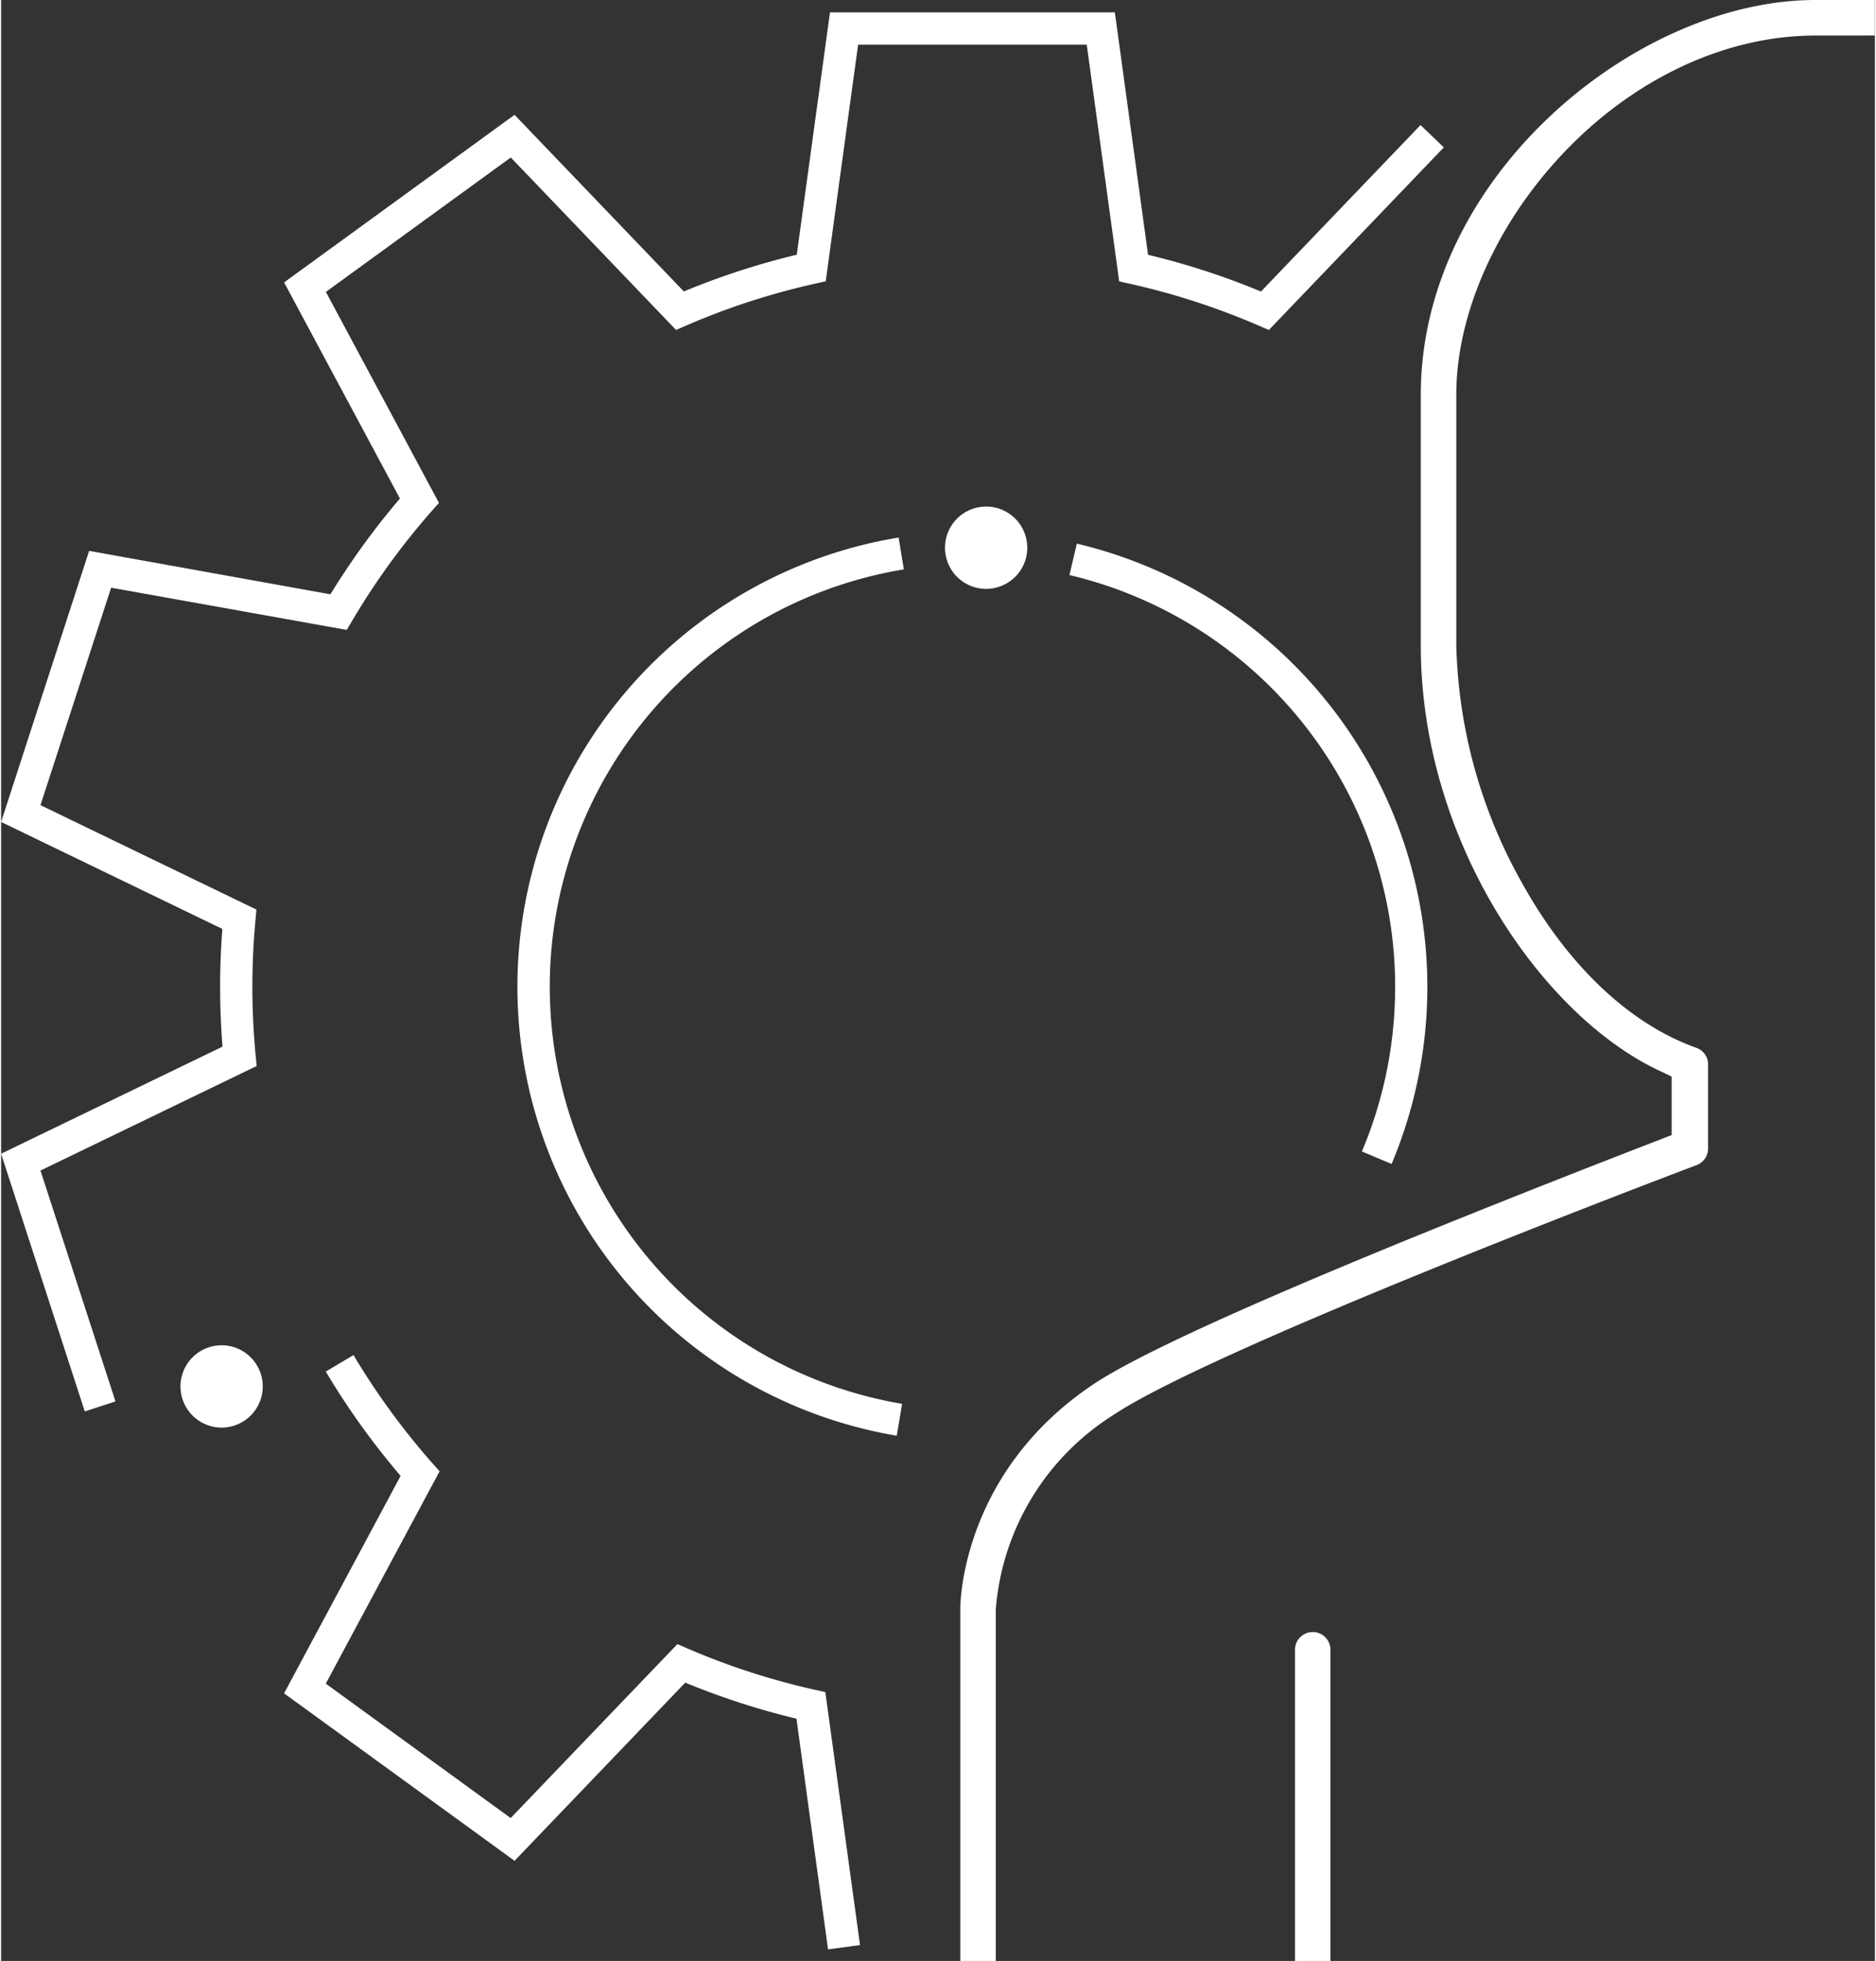
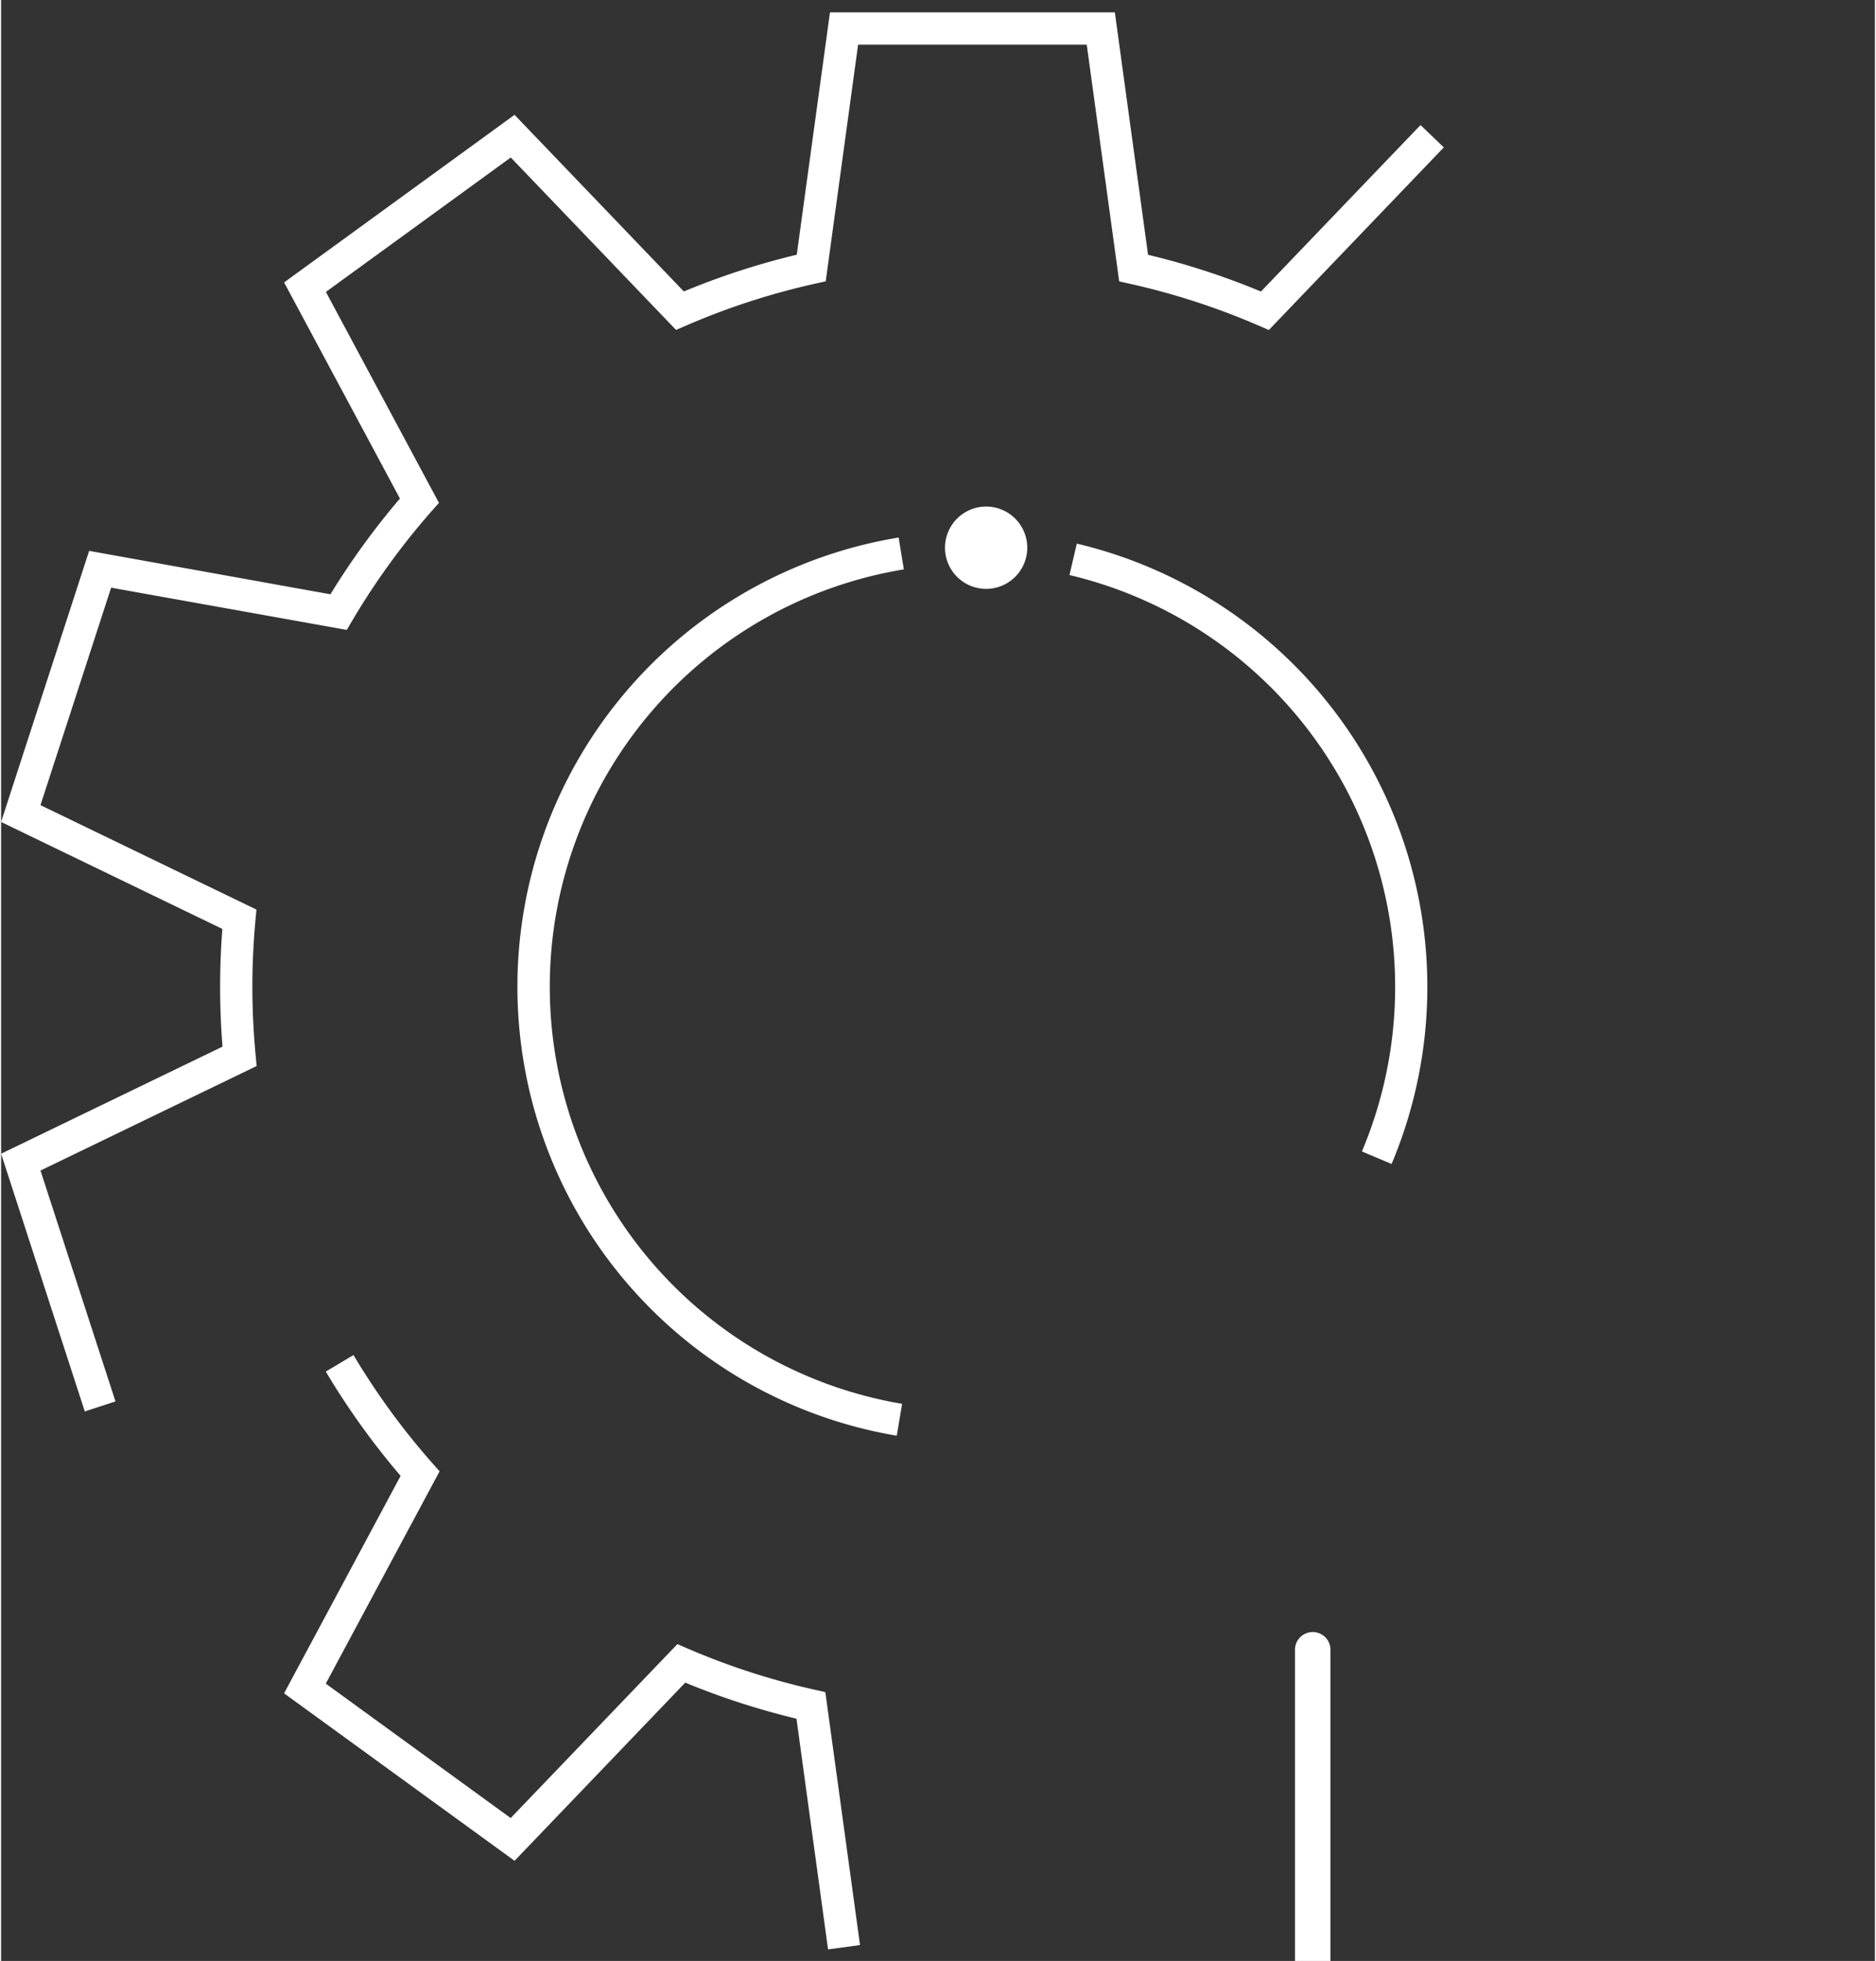
<svg xmlns="http://www.w3.org/2000/svg" id="Group_48799" data-name="Group 48799" width="134" height="140" viewBox="0 0 134.799 141">
  <rect x="0" y="0" width="134.799" height="141" fill="#333333" stroke="none" />
  <defs>
    <clipPath id="clip-path">
      <rect id="Rectangle_27958" data-name="Rectangle 27958" width="134.799" height="141" fill="#fff" />
    </clipPath>
  </defs>
  <g id="Group_48798" data-name="Group 48798" clip-path="url(#clip-path)">
-     <path id="Path_13915" data-name="Path 13915" d="M184.714,2.553V0H180.42c-12.852,0-28.374,12.656-28.374,28.374V46.42c0,14.013,8.671,26.521,17.054,30.516l.992.473v4.206l-1.465.567c-22.317,8.649-35.81,14.479-40.1,17.33-9.5,6.333-9.608,15.734-9.608,16.131V141h2.553V115.7a18.207,18.207,0,0,1,8.5-13.983c7.25-4.833,40.483-17.4,41.894-17.934a1.266,1.266,0,0,0,.847-1.214V76.535a1.263,1.263,0,0,0-.84-1.192c-4.813-1.712-9.26-5.925-12.556-11.875A36.558,36.558,0,0,1,154.6,46.42V28.374c0-5.759,2.856-12.227,7.64-17.3,5.1-5.413,11.729-8.518,18.181-8.518Z" transform="translate(-49.915)" fill="#fff" />
    <path id="Path_13916" data-name="Path 13916" d="M160.414,203.578v22.339h2.553V203.578a1.277,1.277,0,1,0-2.553,0" transform="translate(-67.334 -84.916)" fill="#fff" />
    <path id="Path_13917" data-name="Path 13917" d="M59.49,140.811l-2.272-16.588a53.77,53.77,0,0,1-8-2.593L36.937,134.442,20.357,122.4l8.383-15.635a54.431,54.431,0,0,1-5.382-7.5l1.993-1.188a52.125,52.125,0,0,0,5.66,7.759l.533.6-8.186,15.266,13.3,9.666,11.993-12.506.74.319a51.445,51.445,0,0,0,9.116,2.955l.787.176L61.79,140.5Zm4.943-36.935a32.736,32.736,0,0,1,.135-64.582l.374,2.29a30.415,30.415,0,0,0-.125,60ZM6.021,102.131,0,83.6l15.928-7.7c-.115-1.445-.172-2.89-.172-4.307,0-1.362.054-2.757.161-4.157L0,59.744,6.333,40.252l17.358,3.123a54.517,54.517,0,0,1,5-6.885l-8.332-15.54L36.937,8.9l12.179,12.7a53.879,53.879,0,0,1,8.123-2.642L59.628,1.532H80.122L82.51,18.963a53.836,53.836,0,0,1,8.123,2.642l11.478-11.97,1.675,1.607L91.2,24.372l-.741-.321a51.481,51.481,0,0,0-9.239-3l-.787-.176L78.1,3.853H61.652L59.322,20.87l-.788.176a51.511,51.511,0,0,0-9.239,3l-.74.321-11.89-12.4-13.3,9.666,8.133,15.169-.532.6a52.12,52.12,0,0,0-5.689,7.839l-.411.694L7.915,42.9,2.833,58.535l15.535,7.51-.073.8c-.145,1.6-.219,3.2-.219,4.75,0,1.608.078,3.254.232,4.9l.075.8L2.833,84.81l5.395,16.6Zm94.012-17.794-2.138-.9A30.437,30.437,0,0,0,76.856,41.991l.53-2.259a32.76,32.76,0,0,1,22.646,44.6" transform="translate(0 -0.643)" fill="#fff" />
    <path id="Path_13918" data-name="Path 13918" d="M122.942,65.732a2.959,2.959,0,1,1-2.959-2.959,2.959,2.959,0,0,1,2.959,2.959" transform="translate(-49.121 -26.349)" fill="#fff" />
-     <path id="Path_13919" data-name="Path 13919" d="M28.158,169.666a2.959,2.959,0,1,1-2.959-2.959,2.959,2.959,0,0,1,2.959,2.959" transform="translate(-9.335 -69.976)" fill="#fff" />
  </g>
</svg>